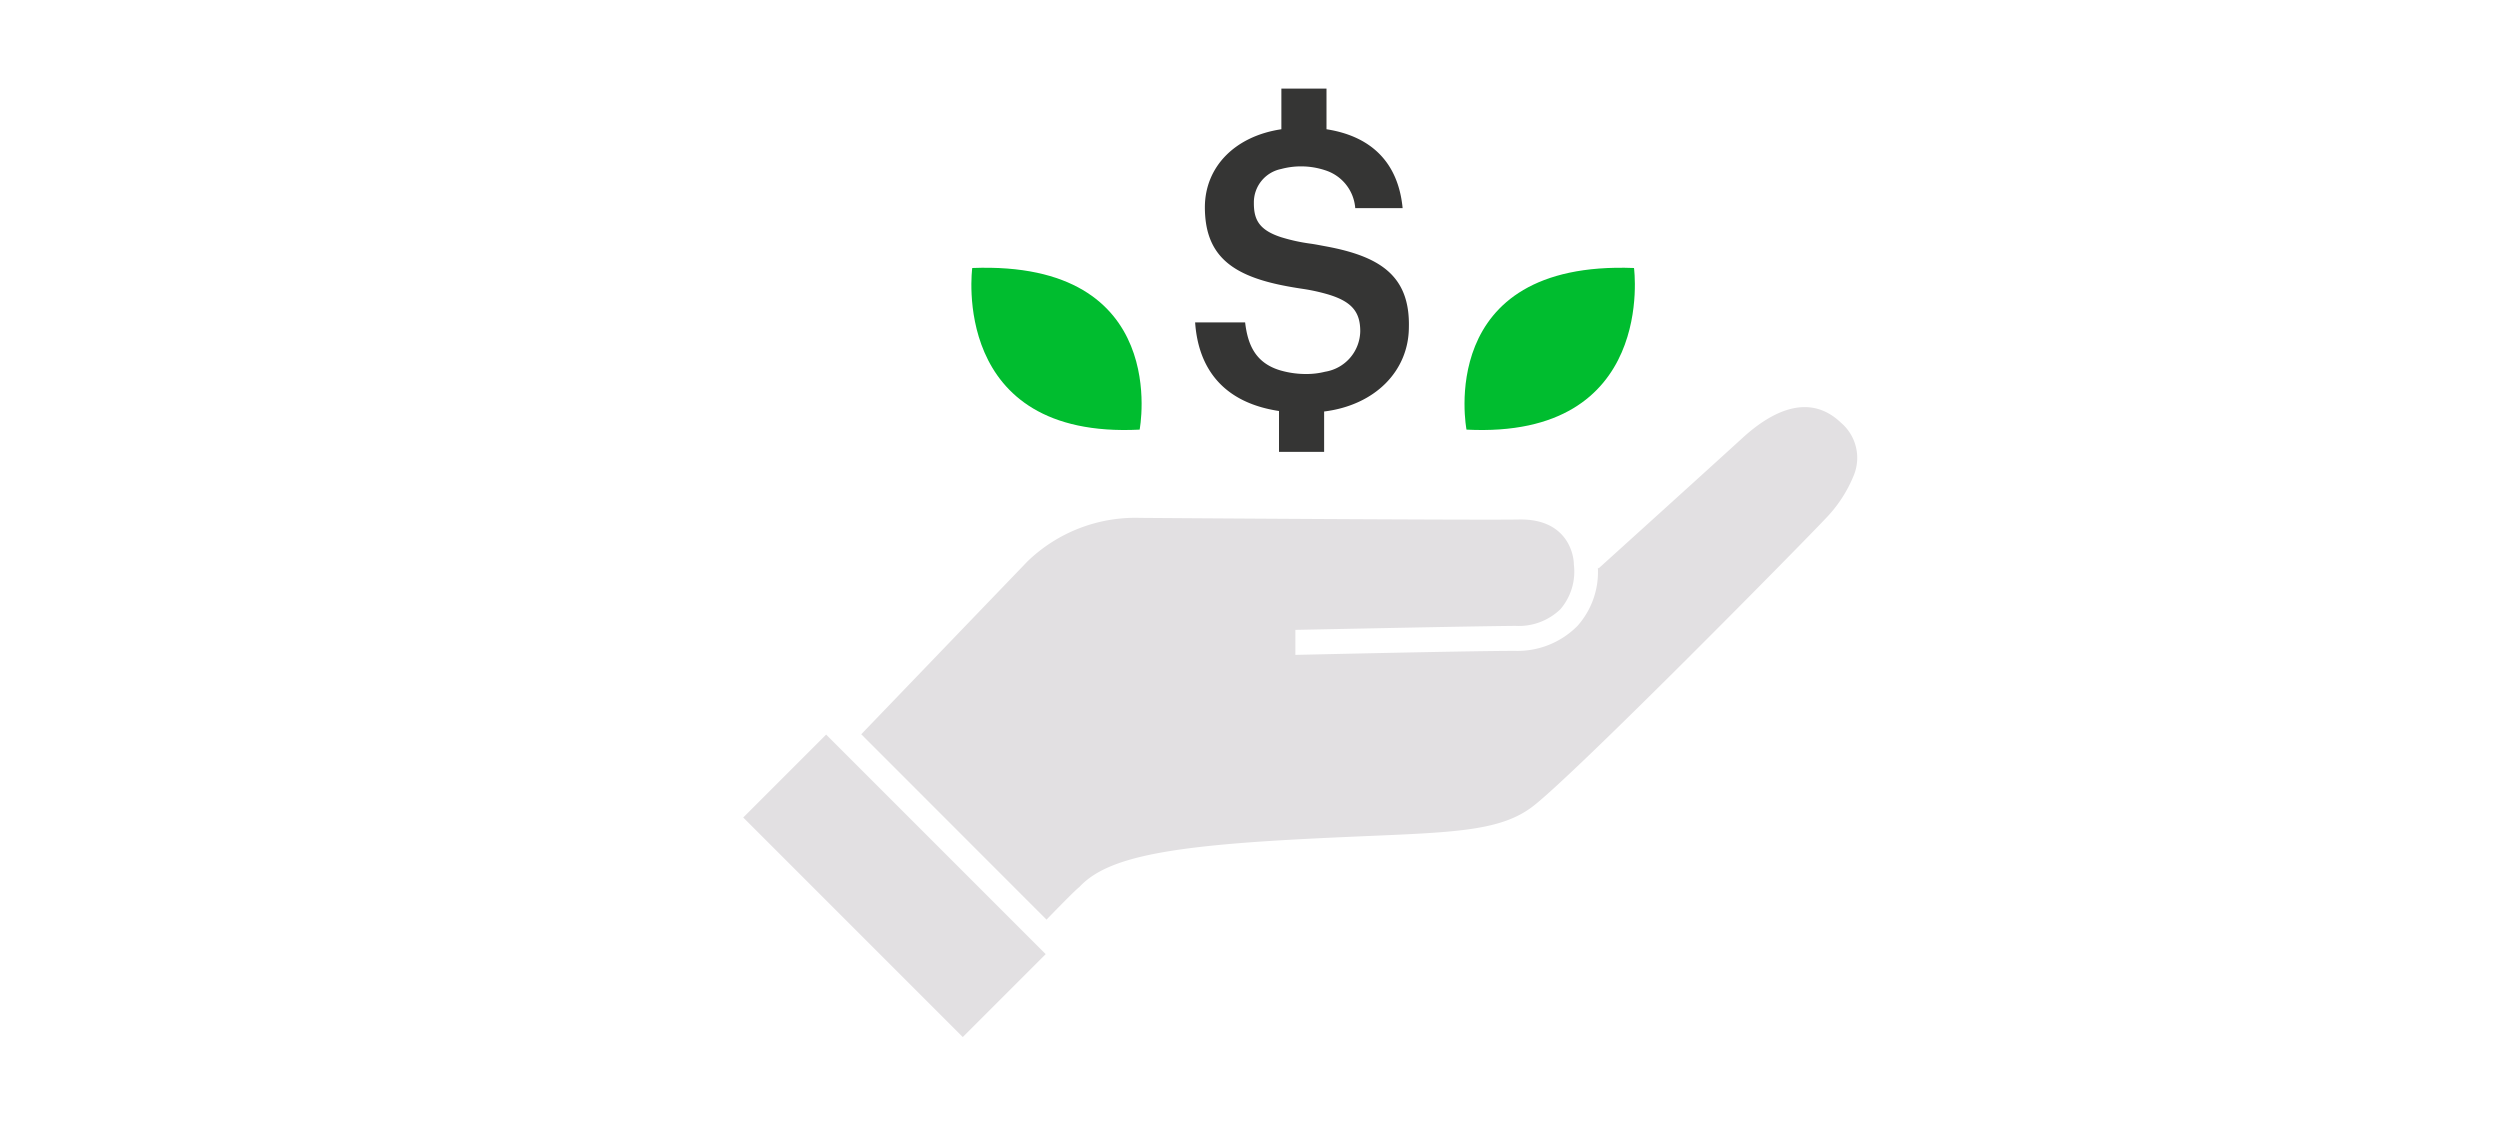
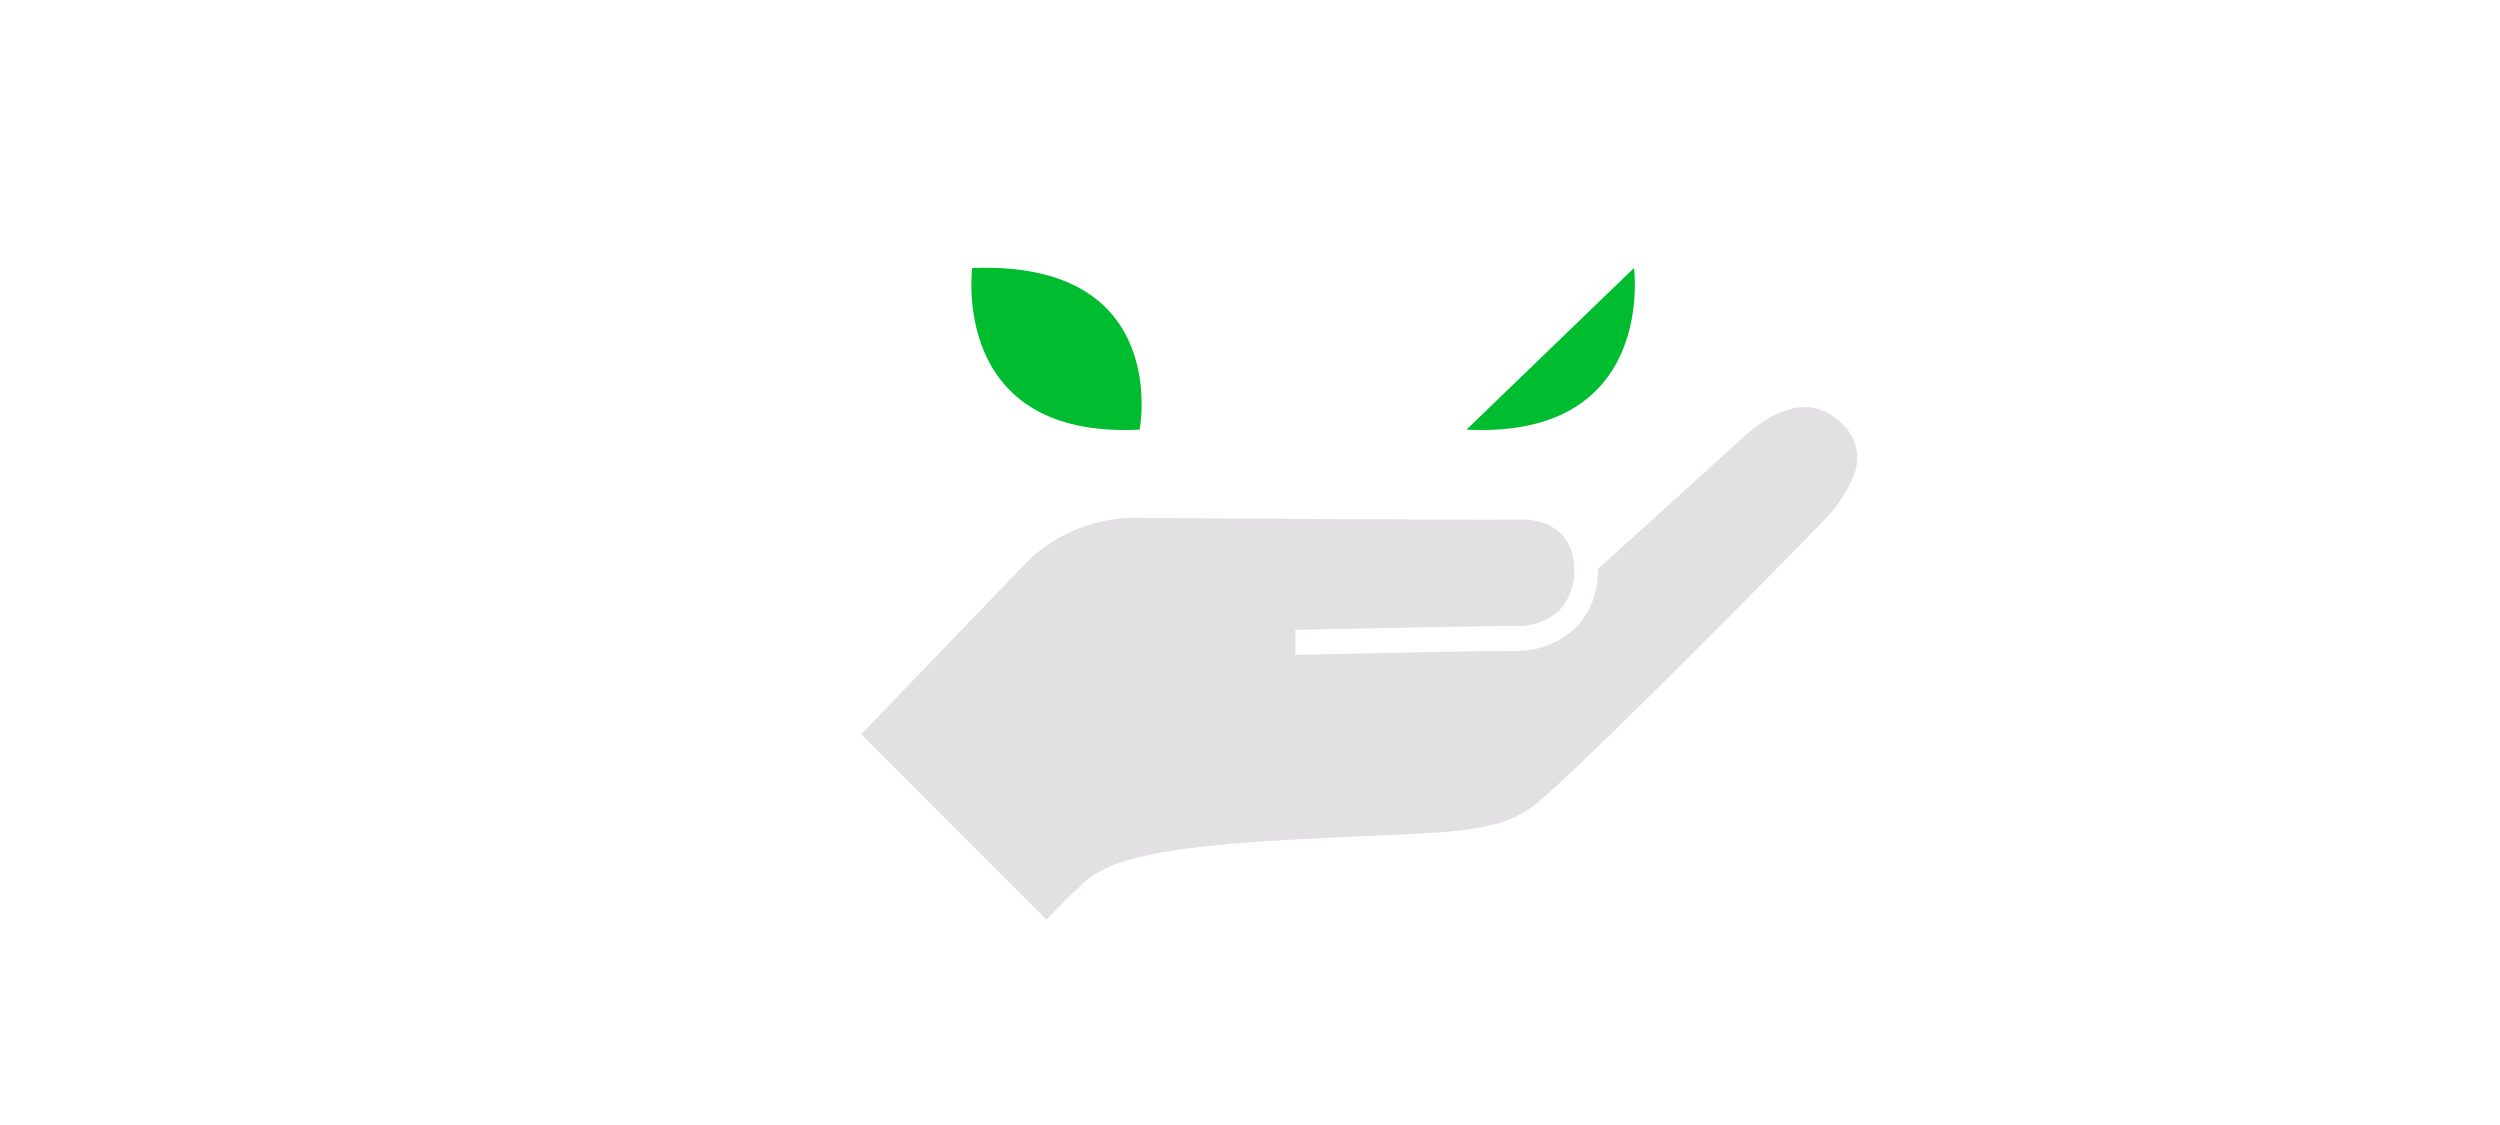
<svg xmlns="http://www.w3.org/2000/svg" id="ART_WORKS" data-name="ART WORKS" viewBox="0 0 200 90">
  <title>leaveALegacy_wealth</title>
-   <path d="M106.08,19.71c-.39-.07-.77-.15-1.18-.21a14.4,14.4,0,0,1-2.43-.53c-1.76-.58-2.17-1.42-2.16-2.75a2.72,2.72,0,0,1,2.18-2.7,6.15,6.15,0,0,1,3.61.13,3.45,3.45,0,0,1,2.32,3h3.79c-.35-3.64-2.5-5.75-6.09-6.31V7.09l-3.61,0v3.25c-3.71.55-6.11,3-6.12,6.23,0,3.73,2,5.38,6.07,6.23.53.11,1.1.21,1.7.3a15.18,15.18,0,0,1,1.9.4c2.09.58,2.76,1.45,2.76,3A3.34,3.34,0,0,1,106,29.74a6,6,0,0,1-1.44.18,7.37,7.37,0,0,1-2.17-.3c-2-.61-2.58-2.11-2.78-3.83h-4c.25,3.65,2.21,6.41,6.71,7.09v3.27l3.61,0V32.92c4.1-.51,6.76-3.26,6.78-6.73C112.81,22.05,110.39,20.51,106.08,19.71Z" style="fill:#353534" />
  <path d="M77.78,21.44s-1.85,13.7,13.39,12.93C91.17,34.37,93.79,20.82,77.78,21.44Z" style="fill:#00bd2f" />
-   <path d="M130.72,21.44s1.84,13.7-13.4,12.93C117.32,34.37,114.7,20.82,130.72,21.44Z" style="fill:#00bd2f" />
-   <rect x="66.87" y="58.44" width="9.38" height="24.84" transform="translate(-29.15 71.36) rotate(-45)" style="fill:#e2e0e2" />
+   <path d="M130.72,21.44s1.84,13.7-13.4,12.93Z" style="fill:#00bd2f" />
  <path d="M147.28,33.82c-2.64-2.53-5.72-.75-7.84,1.18-2.45,2.24-11.55,10.47-11.55,10.47l-.06-.06a6.49,6.49,0,0,1-1.63,4.66,6.75,6.75,0,0,1-5,2c-3.69,0-17.43.32-17.57.32l0-2c.14,0,13.89-.29,17.6-.32a4.79,4.79,0,0,0,3.6-1.33,4.61,4.61,0,0,0,1.08-3.56c0-.87-.56-3.7-4.41-3.62-3,.06-29.18-.12-30.29-.13a12.43,12.43,0,0,0-9,3.47L68.9,58.74,83.72,73.57c2-2.06,2.45-2.47,2.63-2.61,2-2.16,6.18-3.14,16-3.73,2.7-.16,5.06-.26,7.13-.35,7.1-.3,10.66-.45,13.16-2.38,3.46-2.67,21.68-21.17,23.39-23a10.71,10.71,0,0,0,2.3-3.54A3.69,3.69,0,0,0,147.28,33.82Z" style="fill:#e2e0e2" />
</svg>